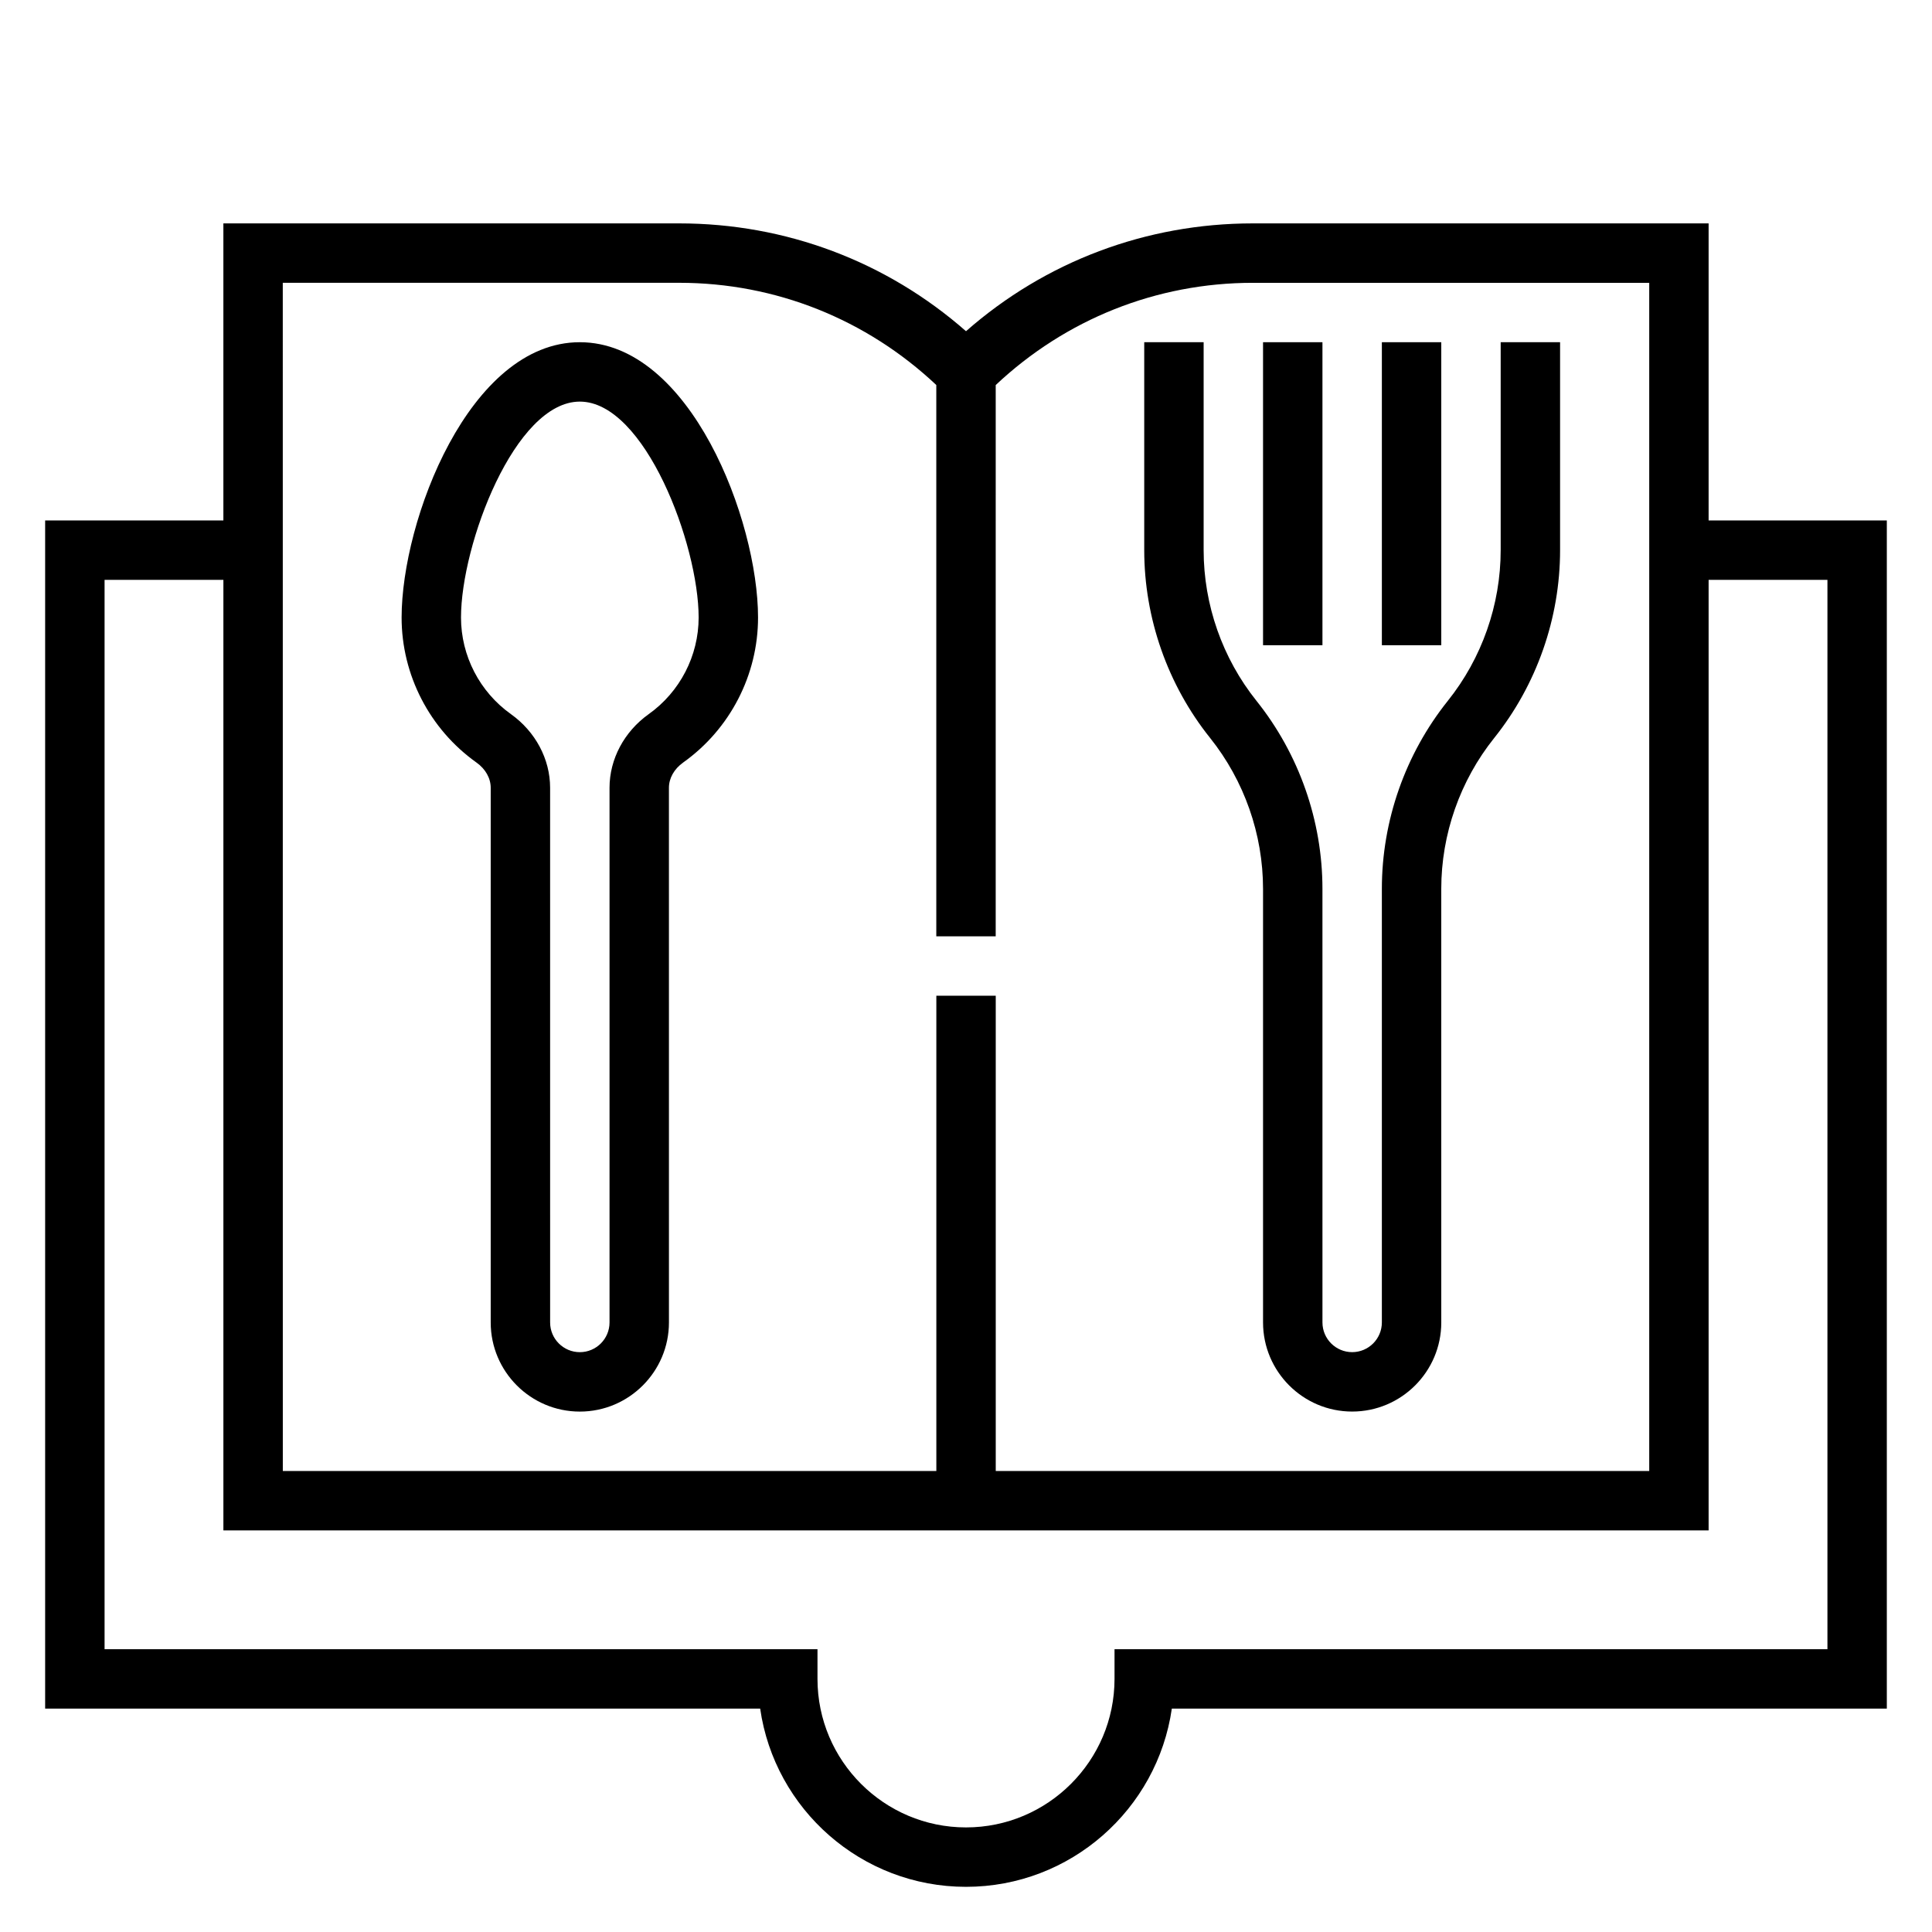
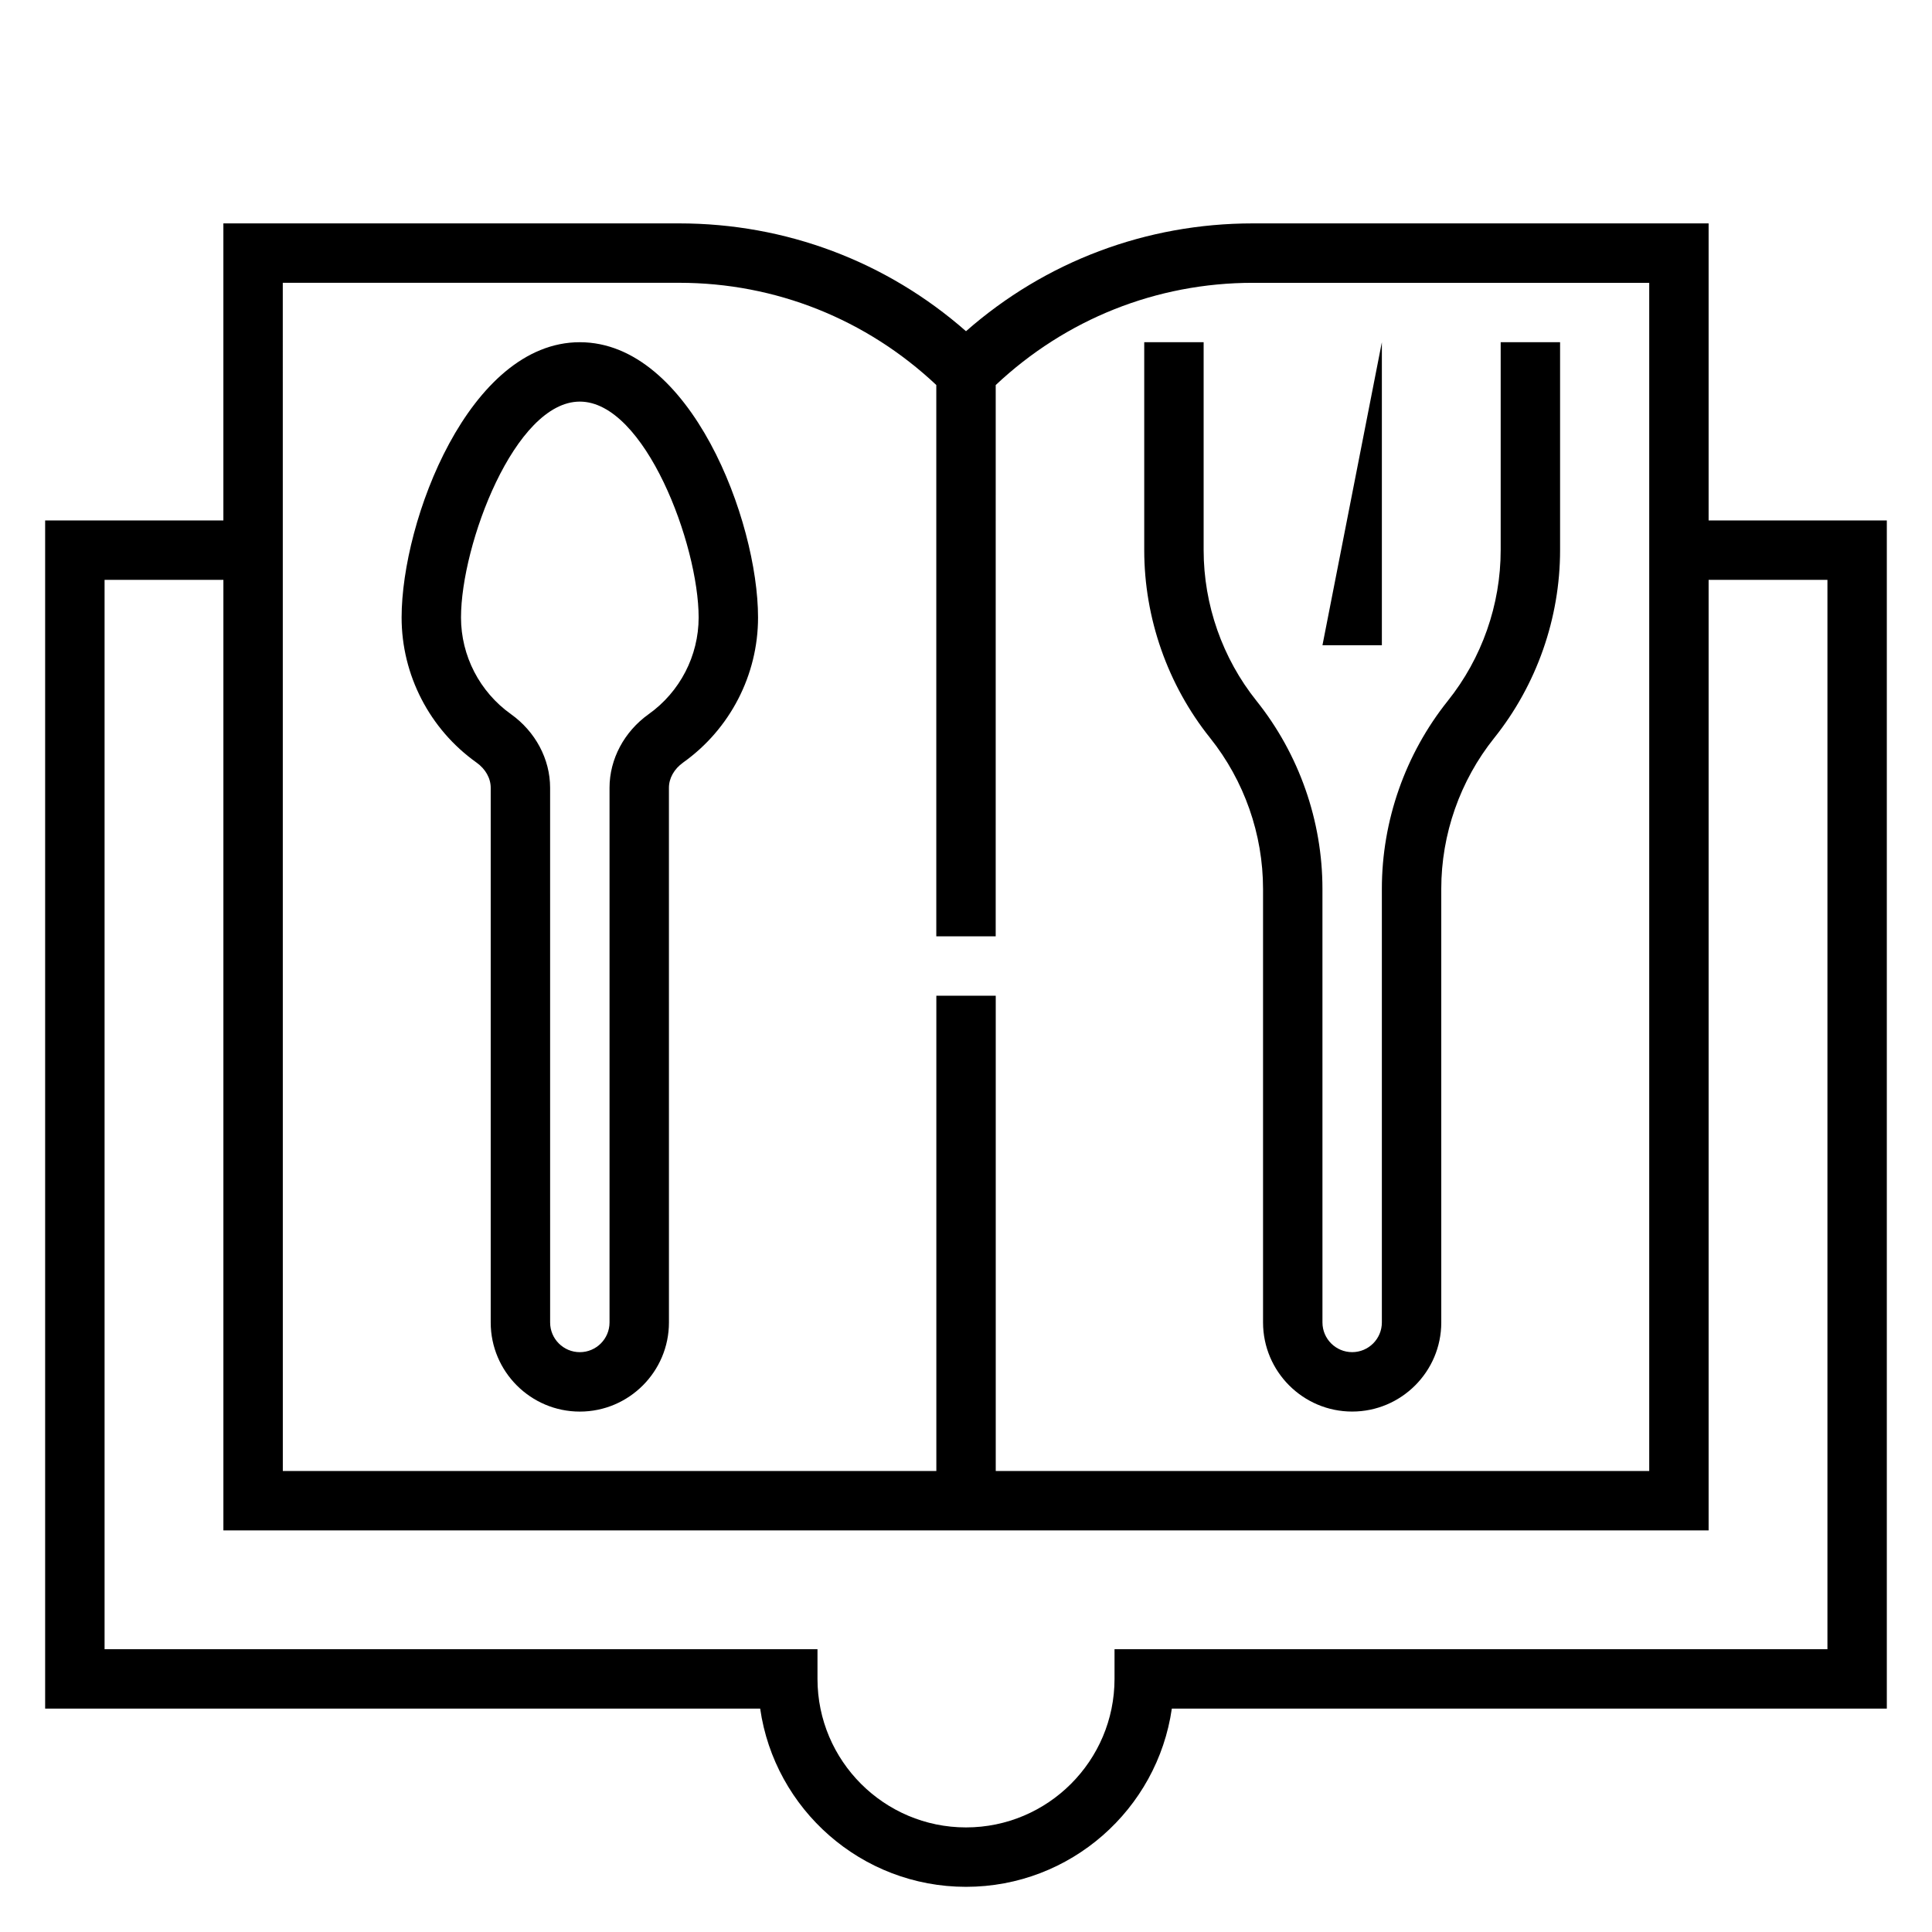
<svg xmlns="http://www.w3.org/2000/svg" fill="#000000" width="800px" height="800px" version="1.1" viewBox="144 144 512 512">
  <g>
    <path d="m596.8 281.92v-78.719h-120.78c-28.27 0-54.98 10.09-76.02 28.574-21.043-18.484-47.754-28.574-76.023-28.574h-120.78v78.719h-47.234v314.88h189.49c3.824 26.672 26.828 47.23 54.547 47.23s50.711-20.562 54.547-47.23h189.48v-314.88zm-377.86-62.977h105.04c25.566 0 49.609 9.652 68.148 27.086v146.1h15.742l0.004-146.09c18.539-17.438 42.578-27.09 68.148-27.09h105.04v314.88h-173.18v-125.95h-15.742v125.95h-173.19zm409.35 362.11h-188.93v7.871c0 21.703-17.656 39.359-39.359 39.359s-39.359-17.656-39.359-39.359v-7.871h-188.93v-283.39h31.488v251.91h393.6v-251.91h31.488z" />
    <path d="m297.66 234.69c-29.301 0-47.23 47.238-47.23 72.965 0 15.215 7.414 29.582 19.844 38.43 2.391 1.703 3.769 4.148 3.769 6.684v141.7c0 13.02 10.598 23.617 23.617 23.617 13.02 0 23.617-10.598 23.617-23.617l-0.004-141.7c0-2.535 1.379-4.984 3.769-6.691 12.434-8.848 19.848-23.215 19.848-38.422 0-25.727-17.934-72.965-47.23-72.965zm18.254 98.562c-6.504 4.637-10.383 11.93-10.383 19.516v141.7c0 4.344-3.527 7.871-7.871 7.871s-7.871-3.527-7.871-7.871l-0.004-141.7c0-7.59-3.883-14.879-10.383-19.516-8.289-5.902-13.23-15.469-13.23-25.598 0-19.344 14.254-57.223 31.488-57.223 17.23 0 31.488 37.879 31.488 57.223-0.004 10.129-4.945 19.695-13.234 25.598z" />
-     <path d="m510.21 234.69h15.742v80.301h-15.742z" />
-     <path d="m478.72 234.69h15.742v80.301h-15.742z" />
+     <path d="m510.21 234.69v80.301h-15.742z" />
    <path d="m478.72 379.55v114.91c0 13.02 10.598 23.617 23.617 23.617 13.02 0 23.617-10.598 23.617-23.617l-0.004-114.91c0-14.469 4.984-28.668 14.02-39.965 11.266-14.078 17.469-31.766 17.469-49.801v-55.105h-15.742v55.105c0 14.477-4.984 28.668-14.02 39.957-11.266 14.094-17.469 31.773-17.469 49.809v114.91c0 4.344-3.527 7.871-7.871 7.871s-7.871-3.527-7.871-7.871l-0.004-114.91c0-18.035-6.203-35.715-17.469-49.805-9.035-11.289-14.016-25.484-14.016-39.961v-55.105h-15.742v55.105c0 18.035 6.203 35.723 17.469 49.797 9.031 11.309 14.016 25.5 14.016 39.969z" />
  </g>
</svg>